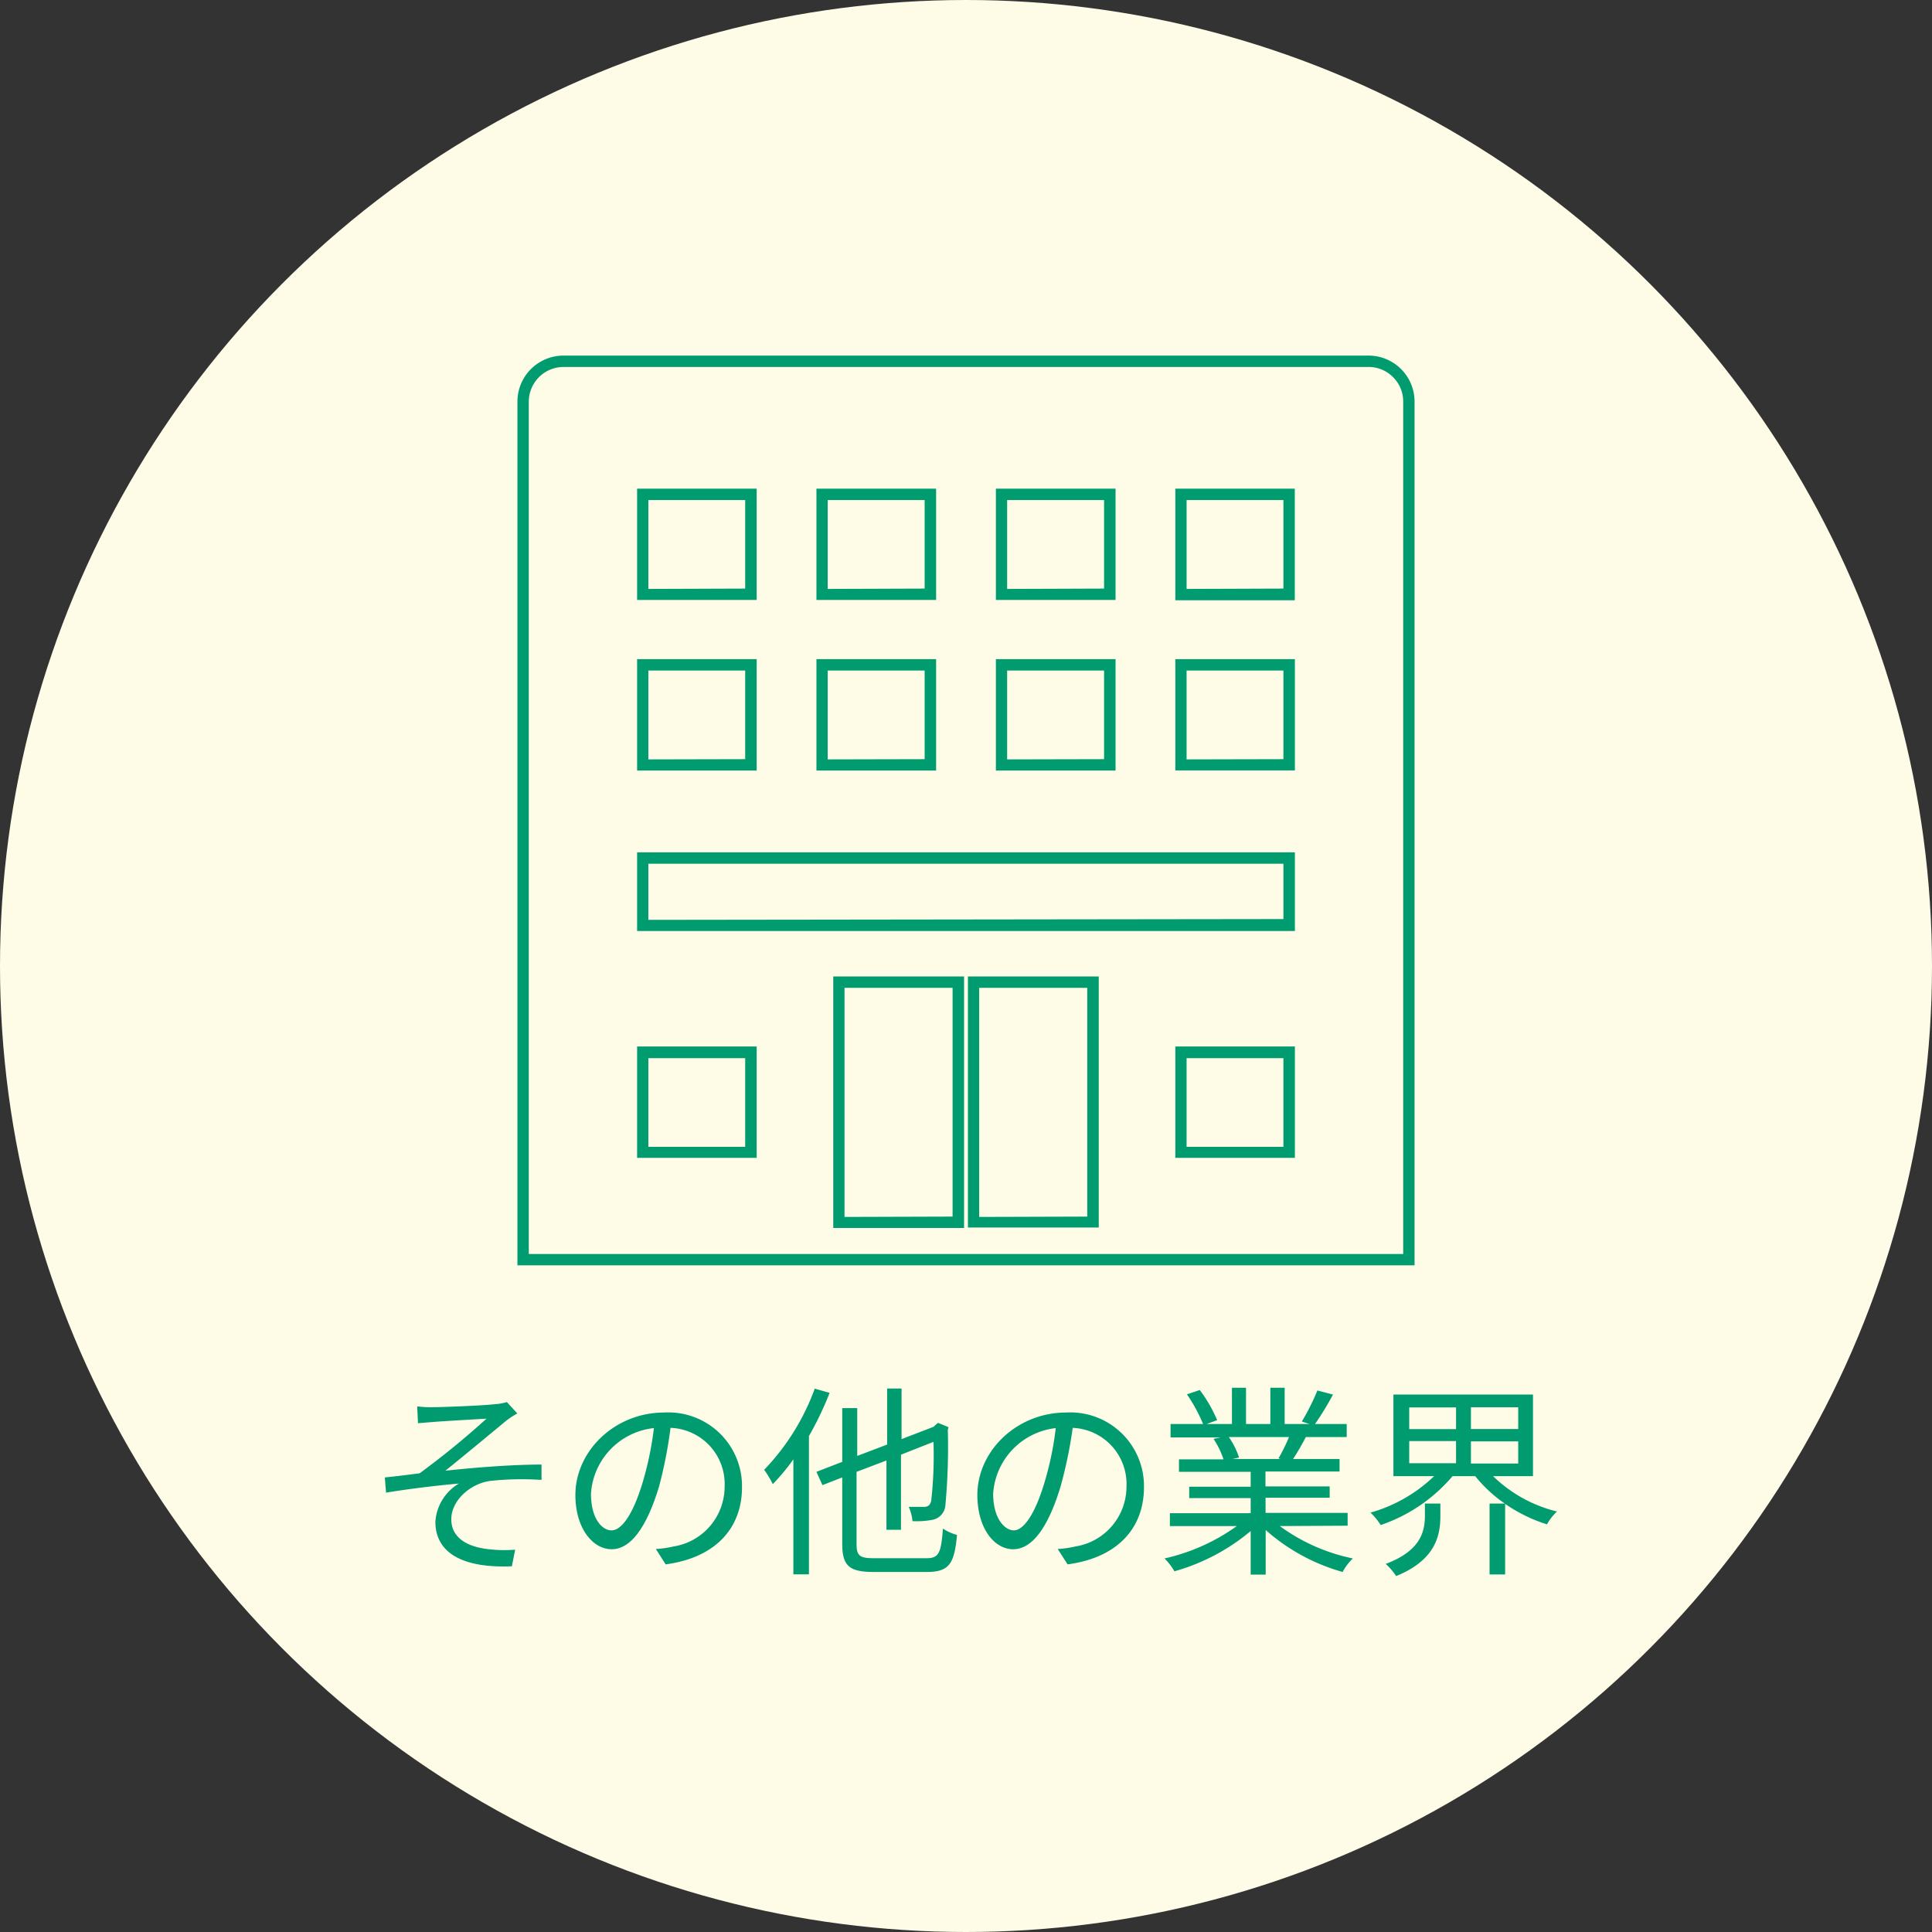
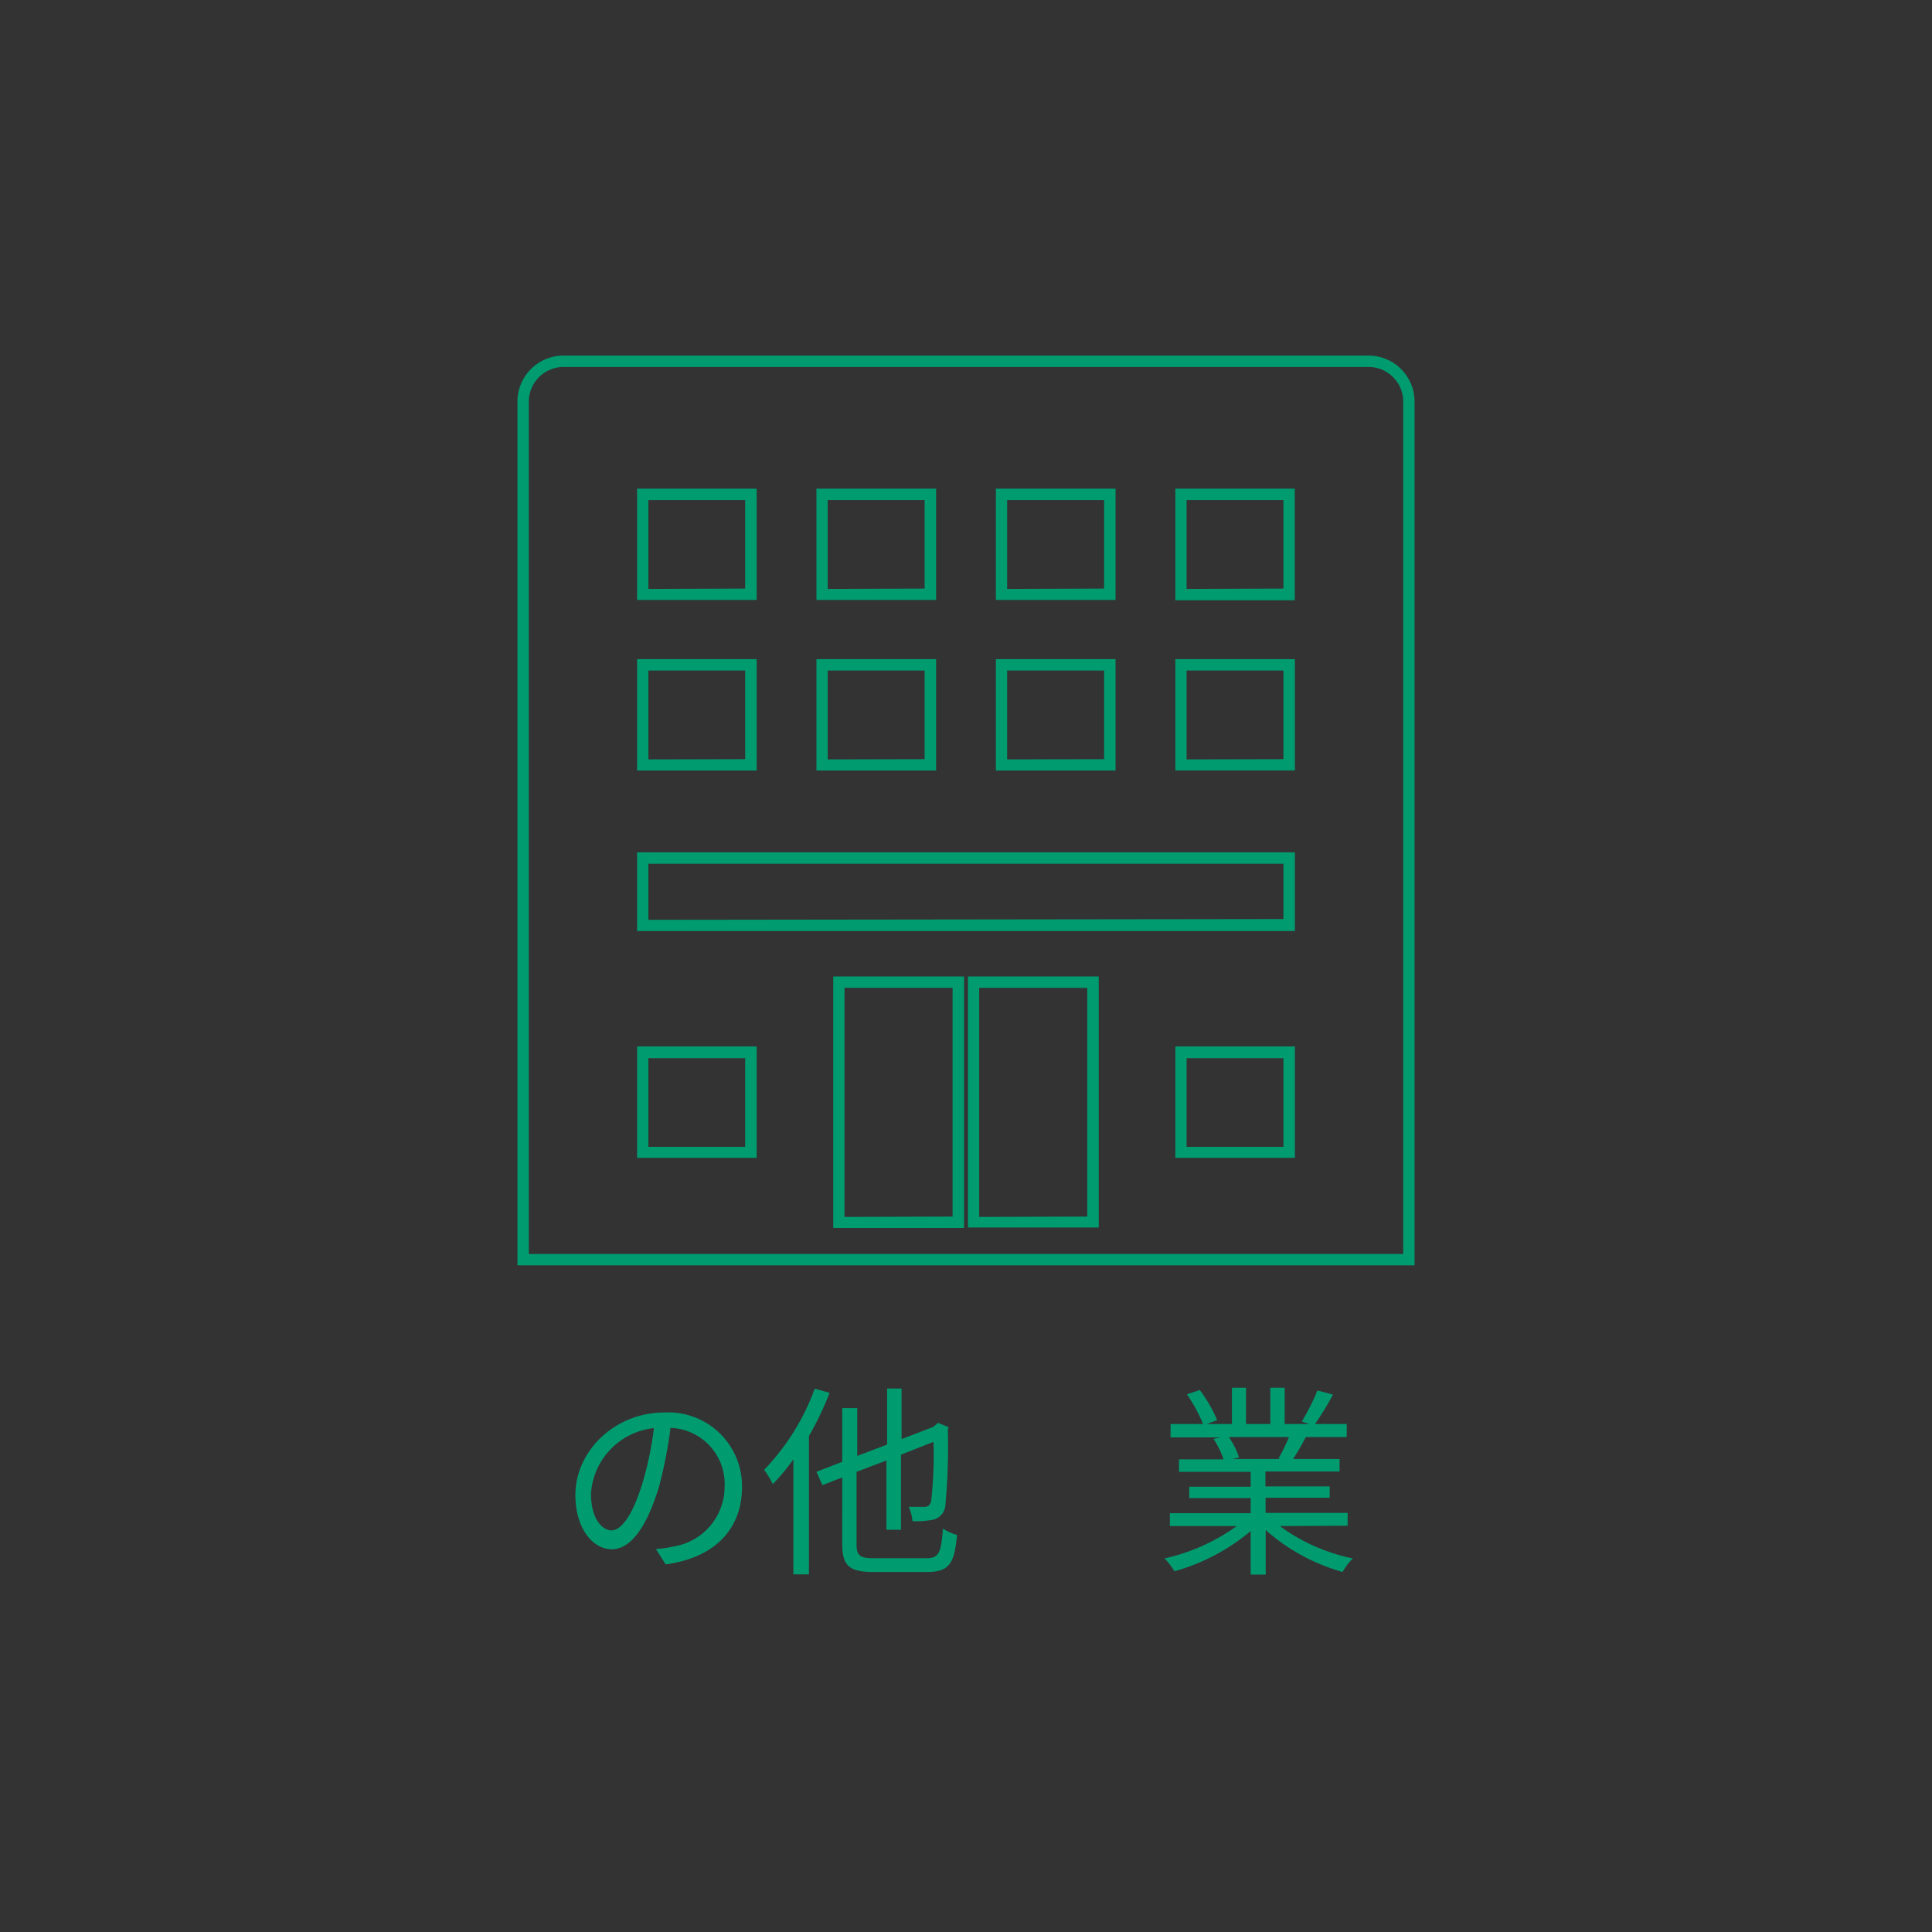
<svg xmlns="http://www.w3.org/2000/svg" viewBox="0 0 170 170" width="170" height="170">
  <rect x="0" y="0" width="170" height="170" fill="#333333" stroke="none" />
  <defs>
    <style>.cls-1{fill:#fefce6;}.cls-2{fill:#009c70;}</style>
  </defs>
  <g id="レイヤー_2" data-name="レイヤー 2">
    <g id="レイヤー_1-2" data-name="レイヤー 1">
-       <circle class="cls-1" cx="85" cy="85" r="85" />
-       <path class="cls-2" d="M38.13,123.82c.77,0,4.45-.14,5.47-.27a4.1,4.1,0,0,0,1-.18l.92,1a7.76,7.76,0,0,0-1,.66c-1.33,1.1-3.91,3.24-5.33,4.38,2.7-.29,5.91-.54,8.46-.54v1.35a25.55,25.55,0,0,0-4.52.09c-1.73.23-3.42,1.71-3.42,3.37s1.44,2.39,3.06,2.61a12.1,12.1,0,0,0,2.56.07l-.29,1.46c-4.36.18-6.73-1.19-6.73-3.93a4.23,4.23,0,0,1,2.07-3.35c-1.91.17-4.29.45-6.41.8L33.86,130c1-.09,2.16-.25,3.06-.36a72.82,72.82,0,0,0,5.89-4.81c-.79.05-3.89.22-4.66.29l-1.37.11-.07-1.48A9.1,9.1,0,0,0,38.13,123.82Z" />
      <path class="cls-2" d="M57.71,136.3a9.34,9.34,0,0,0,1.54-.22,5.33,5.33,0,0,0,4.51-5.27A4.94,4.94,0,0,0,59,125.64,39.3,39.3,0,0,1,58,130.77c-1.1,3.66-2.52,5.55-4.18,5.55s-3.19-1.84-3.19-4.77c0-3.87,3.46-7.26,7.82-7.26a6.48,6.48,0,0,1,6.84,6.56c0,3.74-2.47,6.24-6.72,6.8Zm-1.17-5.83a29.05,29.05,0,0,0,1-4.81A6.21,6.21,0,0,0,52,131.42c0,2.25,1,3.24,1.81,3.24S55.63,133.47,56.54,130.47Z" />
      <path class="cls-2" d="M73,122.56a28.78,28.78,0,0,1-1.82,3.8v12.17H69.81V128.41A18.42,18.42,0,0,1,68,130.59a9,9,0,0,0-.76-1.26,20.29,20.29,0,0,0,4.45-7.14Zm8.53,14.55c1.1,0,1.28-.49,1.44-2.61a4,4,0,0,0,1.24.56c-.23,2.46-.64,3.26-2.63,3.26h-4.7c-2.12,0-2.77-.51-2.77-2.47V130l-1.74.68-.53-1.17,2.27-.88V123.9h1.32v4.21l2.63-1v-4.93h1.27v4.45l2.81-1.08.16-.15.24-.2.92.38-.06.24a55.9,55.9,0,0,1-.21,6.59,1.41,1.41,0,0,1-1.08,1.31,7.77,7.77,0,0,1-1.82.13,3.9,3.9,0,0,0-.33-1.26c.49,0,1.14,0,1.37,0s.51-.07.61-.54a36.2,36.2,0,0,0,.2-5.18L79.28,128v6.61H78v-6.1l-2.63,1v6.34c0,1,.23,1.26,1.49,1.26Z" />
-       <path class="cls-2" d="M93.07,136.3a9.34,9.34,0,0,0,1.54-.22,5.33,5.33,0,0,0,4.51-5.27,4.94,4.94,0,0,0-4.73-5.17,39.3,39.3,0,0,1-1.06,5.13c-1.1,3.66-2.52,5.55-4.18,5.55S86,134.48,86,131.55c0-3.87,3.46-7.26,7.82-7.26a6.48,6.48,0,0,1,6.84,6.56c0,3.74-2.47,6.24-6.72,6.8Zm-1.17-5.83a28.06,28.06,0,0,0,1-4.81,6.22,6.22,0,0,0-5.51,5.76c0,2.25,1.05,3.24,1.82,3.24S91,133.47,91.9,130.47Z" />
      <path class="cls-2" d="M112.61,134.28a16.47,16.47,0,0,0,6.43,2.85,4.73,4.73,0,0,0-.9,1.19,17.18,17.18,0,0,1-6.77-3.69v3.92h-1.32v-3.83a18,18,0,0,1-6.71,3.54,5.78,5.78,0,0,0-.87-1.13,17.42,17.42,0,0,0,6.36-2.85h-5.89v-1.13h7.11v-1.33h-5.41v-1h5.41v-1.31h-6.31v-1.1h3.92a7.47,7.47,0,0,0-.88-1.8l.63-.13H103V125.3h2.86a13.9,13.9,0,0,0-1.42-2.61l1.13-.38a12.51,12.51,0,0,1,1.53,2.65l-.92.34h2.22v-3.19h1.24v3.19h2.14v-3.19h1.26v3.19h2.18l-.67-.22a19.35,19.35,0,0,0,1.37-2.73l1.37.36a24.51,24.51,0,0,1-1.58,2.59h2.79v1.15h-3.6a22,22,0,0,1-1.12,1.93h4.09v1.1h-6.52v1.31H117v1h-5.64v1.33h7.22v1.13Zm-4.48-7.83a7.19,7.19,0,0,1,.9,1.8l-.58.13h4.23l-.18-.06a15.48,15.48,0,0,0,.92-1.87Z" />
-       <path class="cls-2" d="M131.38,129.89A12.21,12.21,0,0,0,137,133a4.72,4.72,0,0,0-.88,1.13,13.66,13.66,0,0,1-3.68-1.8v6.21h-1.37V132.3h1.34a12,12,0,0,1-2.6-2.41h-2a14.32,14.32,0,0,1-6.32,4.3,5.5,5.5,0,0,0-.9-1.09,13.34,13.34,0,0,0,5.6-3.21h-3.58v-7.18h12.28v7.18Zm-6,2.41h1.36v1.1c0,1.71-.42,3.87-3.89,5.28a5.54,5.54,0,0,0-.92-1.07c3.13-1.17,3.45-2.91,3.45-4.26ZM124,125.75h4.12v-1.91H124Zm0,3h4.12v-1.95H124Zm9.59-4.92h-4.16v1.91h4.16Zm0,3h-4.16v1.95h4.16Z" />
      <path class="cls-2" d="M120.41,32.29a3,3,0,0,1,2.16.89,3,3,0,0,1,.9,2.16v75H46.53V35.34a3.06,3.06,0,0,1,3.06-3.05h70.82m-17,20.53h10.52V43H103.42v9.79m-15.79,0H98.16V43H87.63v9.79m-15.79,0H82.37V43H71.84v9.79m-15.78,0H66.58V43H56.06v9.79m47.36,15h10.52V58H103.42v9.8m-15.79,0H98.16V58H87.63v9.8m-15.79,0H82.37V58H71.84v9.8m-15.78,0H66.58V58H56.06v9.8m0,14.12h57.88V75H56.06v6.87m29.11,26.14H96.68V85.92H85.17v22.13m-11.85,0H84.83V85.92H73.32v22.13m30.1-6.17h10.52v-9.8H103.42v9.8m-47.36,0H66.58v-9.8H56.06v9.8m64.35-70.59H49.59a4.05,4.05,0,0,0-4.06,4.05v76h78.94V35.34a4.05,4.05,0,0,0-4.06-4.05Zm-16,20.53V44h8.52v7.79Zm-15.79,0V44h8.53v7.79Zm-15.79,0V44h8.53v7.79Zm-15.78,0V44h8.52v7.79Zm47.36,15V59h8.52v7.8Zm-15.79,0V59h8.53v7.8Zm-15.79,0V59h8.53v7.8Zm-15.78,0V59h8.52v7.8Zm0,14.12V76h55.88v4.87Zm29.11,26.14V86.92h9.51v20.13Zm-11.85,0V86.92h9.51v20.13Zm30.1-6.17v-7.8h8.52v7.8Zm-47.36,0v-7.8h8.52v7.8Z" />
    </g>
  </g>
</svg>